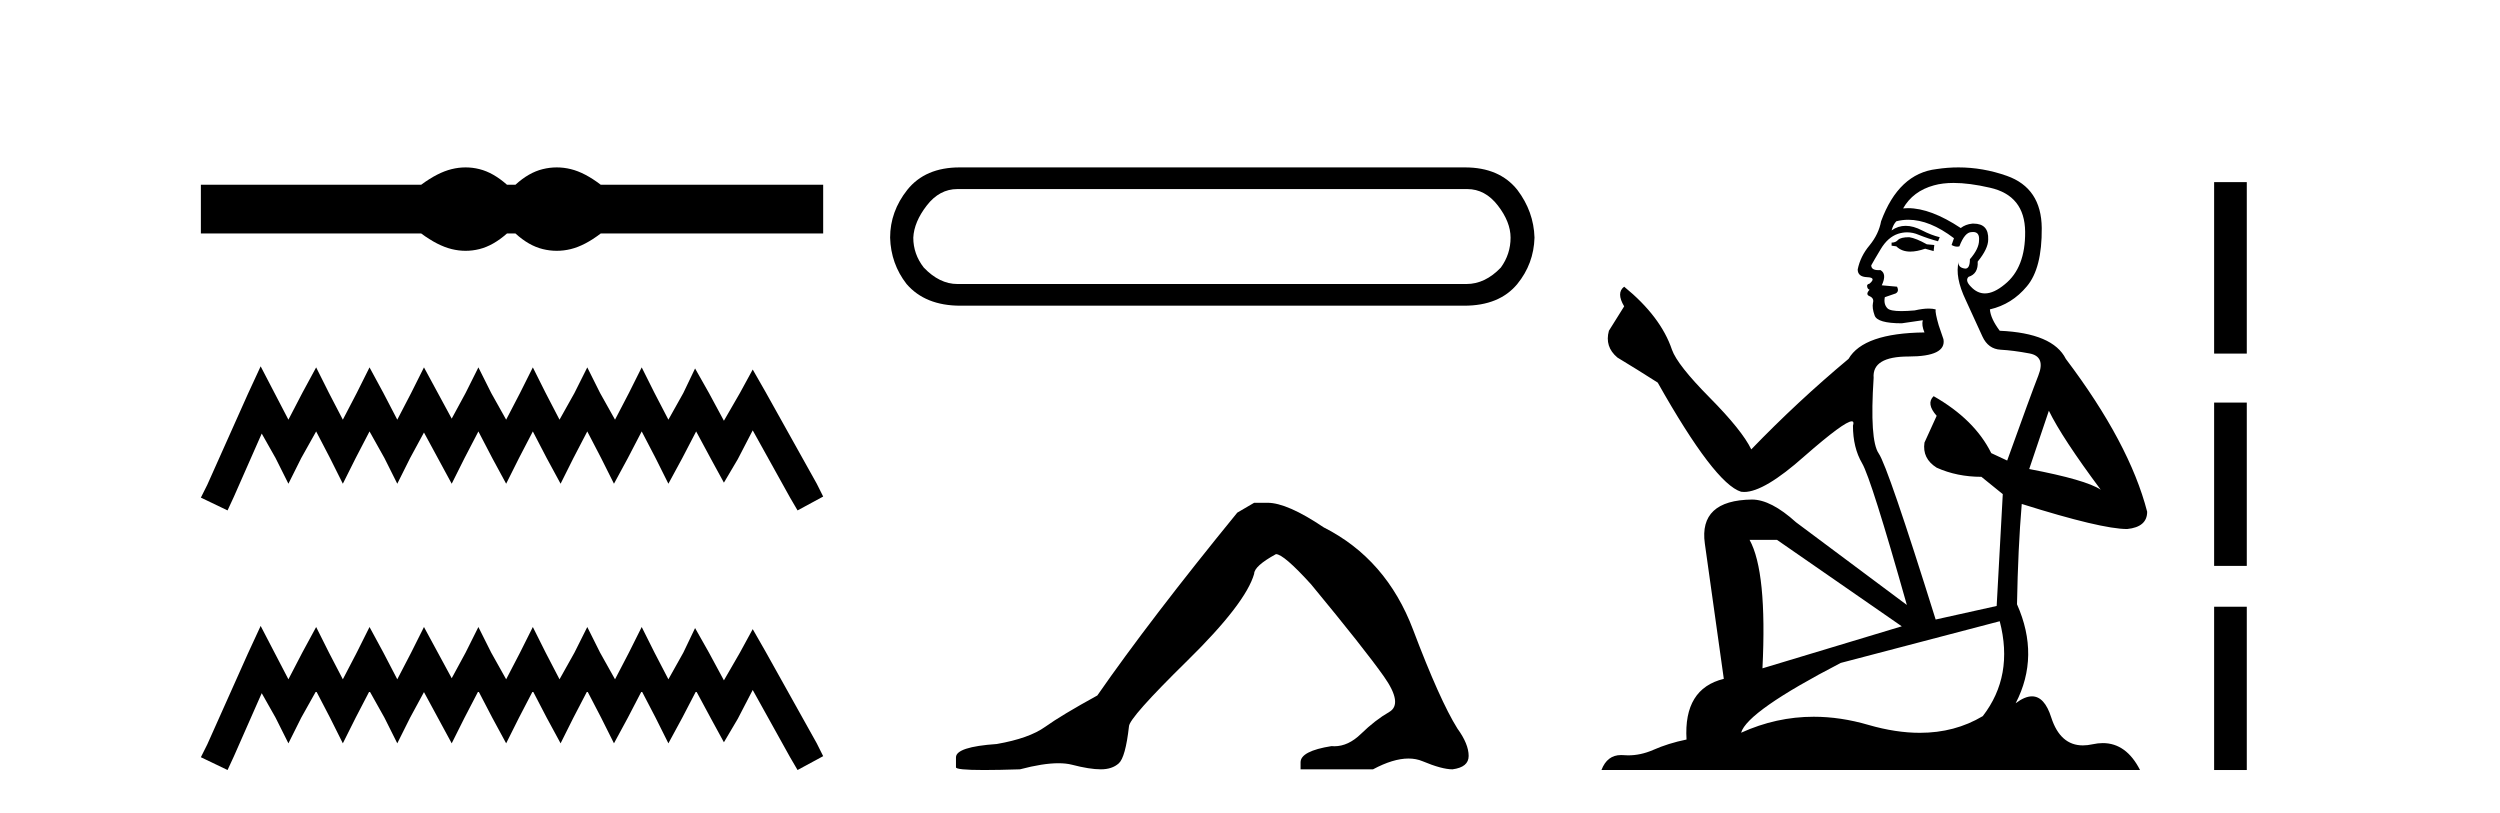
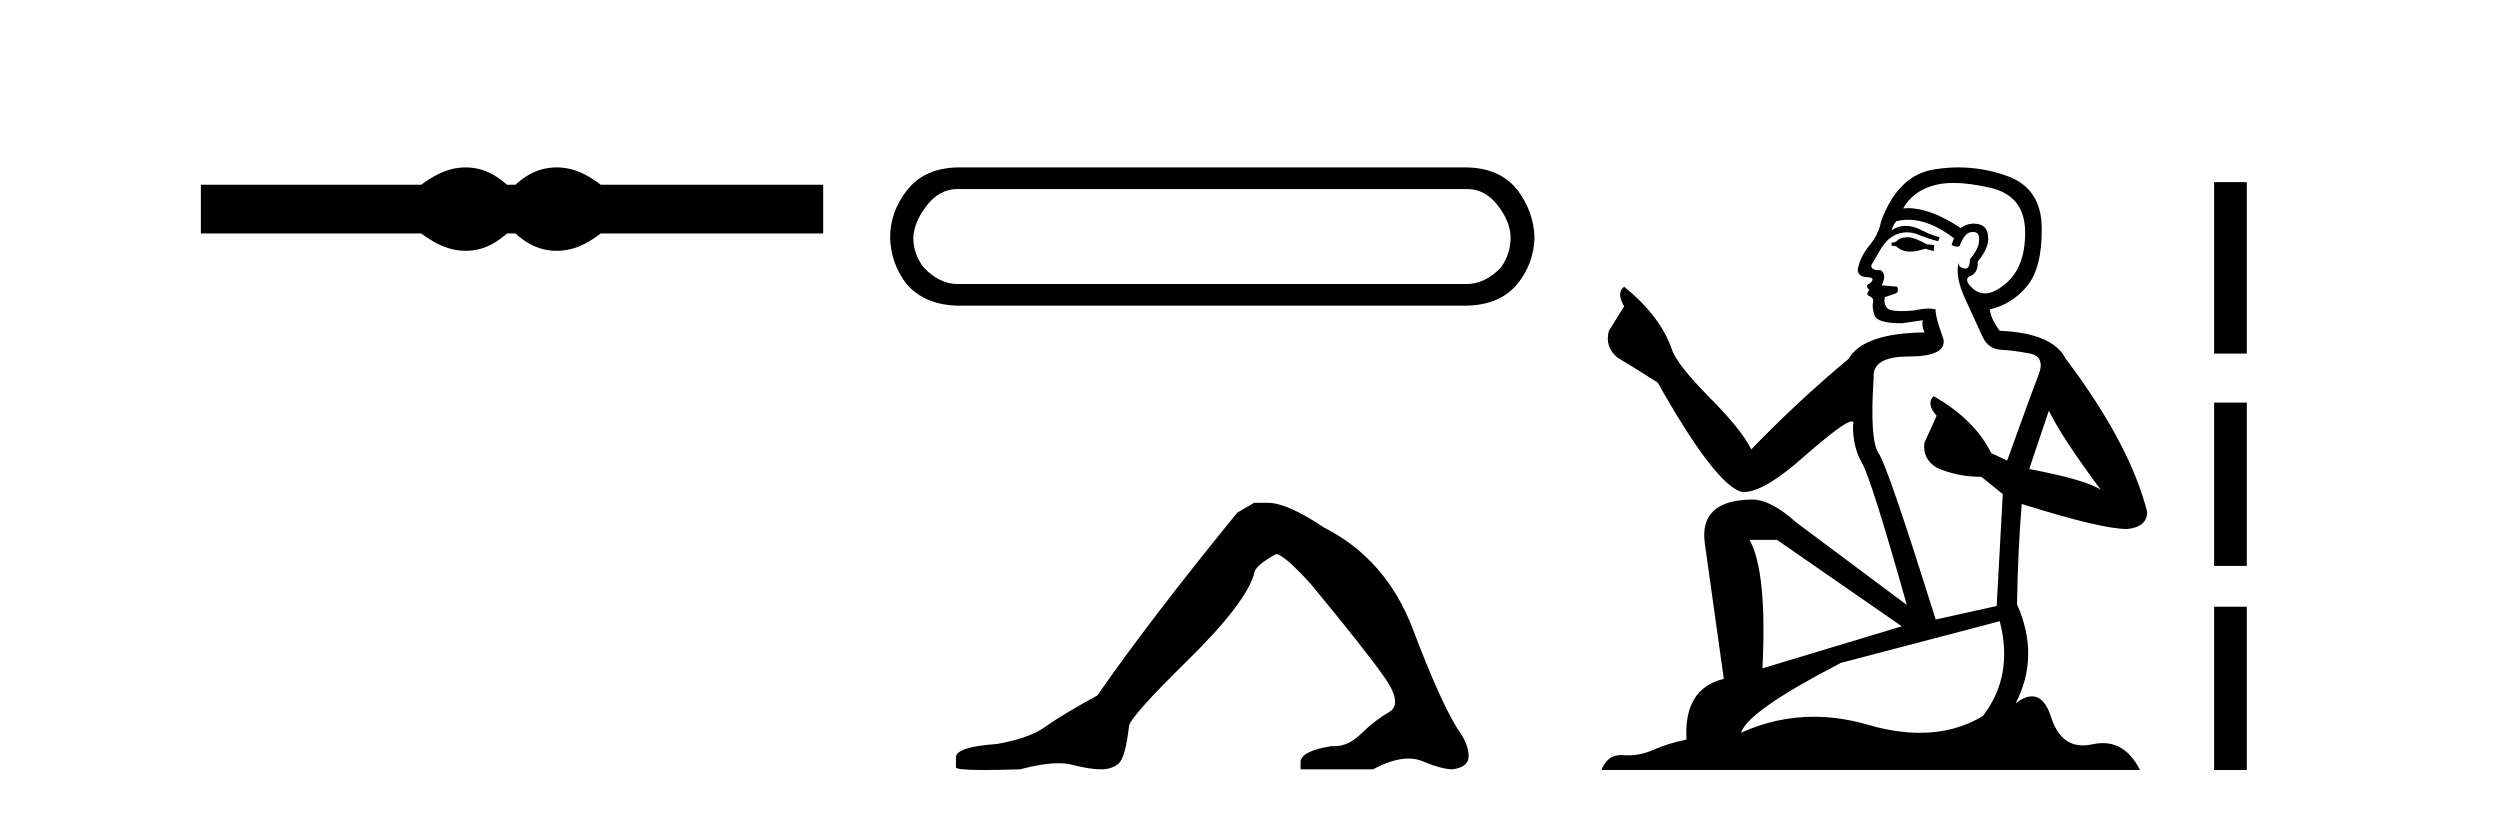
<svg xmlns="http://www.w3.org/2000/svg" width="126.0" height="41.0">
  <path d="M 23.467 8.437 C 23.233 8.437 22.999 8.466 22.763 8.524 C 22.291 8.639 21.78 8.902 21.228 9.311 L 10.124 9.311 L 10.124 11.767 L 21.228 11.767 C 21.78 12.176 22.291 12.438 22.763 12.554 C 22.999 12.612 23.233 12.641 23.467 12.641 C 23.701 12.641 23.933 12.612 24.164 12.554 C 24.627 12.438 25.09 12.176 25.552 11.767 L 25.979 11.767 C 26.424 12.176 26.883 12.438 27.354 12.554 C 27.59 12.612 27.826 12.641 28.061 12.641 C 28.297 12.641 28.533 12.612 28.769 12.554 C 29.24 12.438 29.743 12.176 30.277 11.767 L 41.488 11.767 L 41.488 9.311 L 30.277 9.311 C 29.743 8.902 29.24 8.639 28.769 8.524 C 28.533 8.466 28.297 8.437 28.061 8.437 C 27.826 8.437 27.59 8.466 27.354 8.524 C 26.883 8.639 26.424 8.902 25.979 9.311 L 25.552 9.311 C 25.09 8.902 24.627 8.639 24.164 8.524 C 23.933 8.466 23.701 8.437 23.467 8.437 Z" style="fill:#000000;stroke:none" />
-   <path d="M 13.137 18.463 L 12.491 19.861 L 10.447 24.434 L 10.124 25.08 L 11.469 25.725 L 11.792 25.026 L 13.191 21.852 L 13.89 23.089 L 14.536 24.38 L 15.181 23.089 L 15.934 21.744 L 16.634 23.089 L 17.279 24.38 L 17.925 23.089 L 18.624 21.744 L 19.377 23.089 L 20.023 24.38 L 20.668 23.089 L 21.368 21.798 L 22.067 23.089 L 22.766 24.38 L 23.412 23.089 L 24.111 21.744 L 24.811 23.089 L 25.51 24.38 L 26.156 23.089 L 26.855 21.744 L 27.554 23.089 L 28.254 24.38 L 28.899 23.089 L 29.599 21.744 L 30.298 23.089 L 30.944 24.38 L 31.643 23.089 L 32.342 21.744 L 33.042 23.089 L 33.687 24.38 L 34.387 23.089 L 35.086 21.744 L 35.839 23.143 L 36.485 24.326 L 37.184 23.143 L 37.937 21.69 L 39.82 25.08 L 40.197 25.725 L 41.488 25.026 L 41.165 24.38 L 38.583 19.754 L 37.937 18.624 L 37.292 19.807 L 36.485 21.206 L 35.731 19.807 L 35.032 18.57 L 34.44 19.807 L 33.687 21.152 L 32.988 19.807 L 32.342 18.516 L 31.697 19.807 L 30.997 21.152 L 30.244 19.807 L 29.599 18.516 L 28.953 19.807 L 28.2 21.152 L 27.501 19.807 L 26.855 18.516 L 26.209 19.807 L 25.51 21.152 L 24.757 19.807 L 24.111 18.516 L 23.466 19.807 L 22.766 21.099 L 22.067 19.807 L 21.368 18.516 L 20.722 19.807 L 20.023 21.152 L 19.323 19.807 L 18.624 18.516 L 17.979 19.807 L 17.279 21.152 L 16.58 19.807 L 15.934 18.516 L 15.235 19.807 L 14.536 21.152 L 13.836 19.807 L 13.137 18.463 Z" style="fill:#000000;stroke:none" />
-   <path d="M 13.137 31.547 L 12.491 32.945 L 10.447 37.518 L 10.124 38.164 L 11.469 38.809 L 11.792 38.11 L 13.191 34.936 L 13.89 36.173 L 14.536 37.464 L 15.181 36.173 L 15.934 34.828 L 16.634 36.173 L 17.279 37.464 L 17.925 36.173 L 18.624 34.828 L 19.377 36.173 L 20.023 37.464 L 20.668 36.173 L 21.368 34.882 L 22.067 36.173 L 22.766 37.464 L 23.412 36.173 L 24.111 34.828 L 24.811 36.173 L 25.51 37.464 L 26.156 36.173 L 26.855 34.828 L 27.554 36.173 L 28.254 37.464 L 28.899 36.173 L 29.599 34.828 L 30.298 36.173 L 30.944 37.464 L 31.643 36.173 L 32.342 34.828 L 33.042 36.173 L 33.687 37.464 L 34.387 36.173 L 35.086 34.828 L 35.839 36.227 L 36.485 37.411 L 37.184 36.227 L 37.937 34.775 L 39.82 38.164 L 40.197 38.809 L 41.488 38.11 L 41.165 37.464 L 38.583 32.838 L 37.937 31.708 L 37.292 32.892 L 36.485 34.29 L 35.731 32.892 L 35.032 31.654 L 34.44 32.892 L 33.687 34.237 L 32.988 32.892 L 32.342 31.601 L 31.697 32.892 L 30.997 34.237 L 30.244 32.892 L 29.599 31.601 L 28.953 32.892 L 28.2 34.237 L 27.501 32.892 L 26.855 31.601 L 26.209 32.892 L 25.51 34.237 L 24.757 32.892 L 24.111 31.601 L 23.466 32.892 L 22.766 34.183 L 22.067 32.892 L 21.368 31.601 L 20.722 32.892 L 20.023 34.237 L 19.323 32.892 L 18.624 31.601 L 17.979 32.892 L 17.279 34.237 L 16.58 32.892 L 15.934 31.601 L 15.235 32.892 L 14.536 34.237 L 13.836 32.892 L 13.137 31.547 Z" style="fill:#000000;stroke:none" />
  <path d="M 73.948 9.529 Q 74.852 9.529 75.492 10.358 Q 76.133 11.187 76.133 11.978 Q 76.133 12.807 75.643 13.485 Q 74.852 14.314 73.91 14.314 L 48.253 14.314 Q 47.349 14.314 46.558 13.485 Q 46.03 12.807 46.03 11.978 Q 46.068 11.187 46.709 10.358 Q 47.349 9.529 48.253 9.529 ZM 48.366 8.437 Q 46.633 8.437 45.729 9.567 Q 44.862 10.66 44.862 11.978 Q 44.9 13.297 45.691 14.314 Q 46.633 15.407 48.404 15.407 L 73.797 15.407 Q 75.568 15.407 76.472 14.314 Q 77.301 13.297 77.339 11.978 Q 77.301 10.66 76.472 9.567 Q 75.568 8.437 73.835 8.437 Z" style="fill:#000000;stroke:none" />
  <path d="M 63.209 25.34 L 62.359 25.837 Q 57.964 31.224 55.305 35.052 Q 53.498 36.045 52.682 36.629 Q 51.867 37.214 50.237 37.498 Q 48.181 37.64 48.181 38.171 L 48.181 38.207 L 48.181 38.668 Q 48.157 38.809 49.599 38.809 Q 50.319 38.809 51.406 38.774 Q 52.564 38.467 53.344 38.467 Q 53.734 38.467 54.029 38.543 Q 54.915 38.774 55.483 38.774 Q 56.05 38.774 56.386 38.473 Q 56.723 38.171 56.9 36.612 Q 56.9 36.186 59.842 33.298 Q 62.784 30.409 63.209 28.92 Q 63.209 28.53 64.308 27.928 Q 64.698 27.928 66.08 29.452 Q 68.774 32.713 69.749 34.095 Q 70.724 35.478 70.015 35.885 Q 69.306 36.293 68.597 36.984 Q 67.954 37.611 67.253 37.611 Q 67.181 37.611 67.108 37.604 Q 65.549 37.852 65.549 38.419 L 65.549 38.774 L 69.2 38.774 Q 70.216 38.23 70.988 38.23 Q 71.374 38.23 71.698 38.366 Q 72.673 38.774 73.205 38.774 Q 74.02 38.668 74.02 38.1 Q 74.02 37.498 73.453 36.718 Q 72.567 35.3 71.22 31.738 Q 69.873 28.176 66.718 26.581 Q 64.875 25.34 63.883 25.34 Z" style="fill:#000000;stroke:none" />
  <path d="M 96.225 11.955 Q 95.798 11.955 95.661 12.091 Q 95.541 12.228 95.336 12.228 L 95.336 12.382 L 95.576 12.416 Q 95.841 12.681 96.28 12.681 Q 96.606 12.681 97.028 12.535 L 97.455 12.655 L 97.489 12.348 L 97.113 12.313 Q 96.566 12.006 96.225 11.955 ZM 98.462 9.22 Q 99.251 9.22 100.291 9.46 Q 102.05 9.853 102.067 11.681 Q 102.084 13.492 101.042 14.329 Q 100.491 14.788 100.039 14.788 Q 99.65 14.788 99.334 14.449 Q 99.026 14.141 99.214 13.953 Q 99.71 13.8 99.676 13.185 Q 100.205 12.535 100.205 12.074 Q 100.238 11.27 99.466 11.27 Q 99.435 11.27 99.402 11.271 Q 99.061 11.305 98.821 11.493 Q 97.31 10.491 96.161 10.491 Q 96.037 10.491 95.917 10.503 L 95.917 10.503 Q 96.413 9.631 97.472 9.341 Q 97.904 9.22 98.462 9.22 ZM 103.263 20.701 Q 103.929 22.068 105.877 24.682 Q 105.142 24.186 102.272 23.639 L 103.263 20.701 ZM 96.18 11.076 Q 97.257 11.076 98.48 12.006 L 98.36 12.348 Q 98.504 12.431 98.639 12.431 Q 98.697 12.431 98.753 12.416 Q 99.026 11.698 99.368 11.698 Q 99.409 11.693 99.446 11.693 Q 99.775 11.693 99.744 12.108 Q 99.744 12.535 99.283 13.065 Q 99.283 13.538 99.053 13.538 Q 99.017 13.538 98.975 13.526 Q 98.668 13.458 98.719 13.185 L 98.719 13.185 Q 98.514 13.953 99.078 15.132 Q 99.624 16.328 99.915 16.96 Q 100.205 17.592 100.837 17.626 Q 101.469 17.66 102.289 17.814 Q 103.109 17.968 102.733 18.925 Q 102.358 19.881 101.162 23.212 L 100.359 22.837 Q 99.522 21.145 97.455 19.967 L 97.455 19.967 Q 97.062 20.342 97.608 20.957 L 96.993 22.307 Q 96.874 23.11 97.608 23.571 Q 98.633 24.032 99.863 24.032 L 100.94 24.904 L 100.632 30.541 L 97.557 31.224 Q 95.148 23.52 94.687 22.854 Q 94.226 22.187 94.431 19.044 Q 94.346 17.968 96.191 17.968 Q 98.104 17.968 97.95 17.097 L 97.711 16.396 Q 97.523 15.747 97.557 15.593 Q 97.407 15.552 97.207 15.552 Q 96.908 15.552 96.498 15.645 Q 96.111 15.679 95.83 15.679 Q 95.268 15.679 95.131 15.542 Q 94.926 15.337 94.995 14.978 L 95.541 14.79 Q 95.729 14.688 95.61 14.449 L 94.841 14.38 Q 95.114 13.8 94.773 13.612 Q 94.721 13.615 94.676 13.615 Q 94.311 13.615 94.311 13.373 Q 94.431 13.15 94.79 12.553 Q 95.148 11.955 95.661 11.784 Q 95.891 11.71 96.118 11.71 Q 96.413 11.71 96.703 11.835 Q 97.216 12.04 97.677 12.16 L 97.762 11.955 Q 97.335 11.852 96.874 11.613 Q 96.43 11.382 96.045 11.382 Q 95.661 11.382 95.336 11.613 Q 95.422 11.305 95.576 11.152 Q 95.872 11.076 96.18 11.076 ZM 89.562 27.21 L 95.849 31.566 L 88.828 33.684 Q 89.067 28.816 88.179 27.21 ZM 100.786 31.31 Q 101.503 34.06 99.932 36.093 Q 98.524 36.934 96.762 36.934 Q 95.552 36.934 94.175 36.537 Q 92.763 36.124 91.411 36.124 Q 89.523 36.124 87.751 36.93 Q 88.059 35.854 92.774 33.411 L 100.786 31.31 ZM 98.707 8.437 Q 98.16 8.437 97.608 8.521 Q 95.695 8.743 94.807 11.152 Q 94.687 11.801 94.226 12.365 Q 93.765 12.911 93.628 13.578 Q 93.628 13.953 94.106 13.97 Q 94.585 13.988 94.226 14.295 Q 94.072 14.329 94.106 14.449 Q 94.123 14.568 94.226 14.603 Q 94.004 14.842 94.226 14.927 Q 94.465 15.03 94.397 15.269 Q 94.346 15.525 94.482 15.901 Q 94.619 16.294 95.849 16.294 L 96.908 16.14 L 96.908 16.14 Q 96.84 16.396 96.993 16.755 Q 93.918 16.789 93.167 18.087 Q 90.587 20.24 88.264 22.649 Q 87.803 21.692 86.163 20.035 Q 84.54 18.395 84.267 17.626 Q 83.703 15.952 81.858 14.449 Q 81.448 14.756 81.858 15.44 L 81.089 16.67 Q 80.867 17.472 81.516 18.019 Q 82.507 18.617 83.549 19.283 Q 86.419 24.374 87.751 24.784 Q 87.825 24.795 87.905 24.795 Q 88.919 24.795 90.946 22.99 Q 92.954 21.235 93.328 21.235 Q 93.46 21.235 93.389 21.453 Q 93.389 22.563 93.85 23.349 Q 94.311 24.135 96.105 30.49 L 90.519 26.322 Q 89.255 25.177 88.298 25.177 Q 85.616 25.211 85.924 27.398 L 86.88 34.214 Q 84.847 34.709 85.001 37.272 Q 84.079 37.46 83.31 37.801 Q 82.689 38.07 82.056 38.07 Q 81.923 38.07 81.789 38.058 Q 81.743 38.055 81.699 38.055 Q 81.002 38.055 80.713 38.809 L 107.858 38.809 Q 107.166 37.452 105.981 37.452 Q 105.735 37.452 105.467 37.511 Q 105.208 37.568 104.978 37.568 Q 103.837 37.568 103.383 36.161 Q 103.046 35.096 102.411 35.096 Q 102.049 35.096 101.589 35.444 Q 102.819 33.069 101.657 30.456 Q 101.708 27.62 101.896 25.399 Q 105.911 26.663 107.209 26.663 Q 108.217 26.561 108.217 25.792 Q 107.329 22.341 104.117 18.087 Q 103.468 16.789 100.786 16.67 Q 100.325 16.055 100.291 15.593 Q 101.401 15.337 102.153 14.432 Q 102.921 13.526 102.904 11.493 Q 102.887 9.478 101.145 8.863 Q 99.938 8.437 98.707 8.437 Z" style="fill:#000000;stroke:none" />
  <path d="M 111.592 9.179 L 111.592 17.821 L 113.238 17.821 L 113.238 9.179 L 111.592 9.179 M 111.592 20.29 L 111.592 28.521 L 113.238 28.521 L 113.238 20.29 L 111.592 20.29 M 111.592 30.579 L 111.592 38.809 L 113.238 38.809 L 113.238 30.579 L 111.592 30.579 Z" style="fill:#000000;stroke:none" />
</svg>